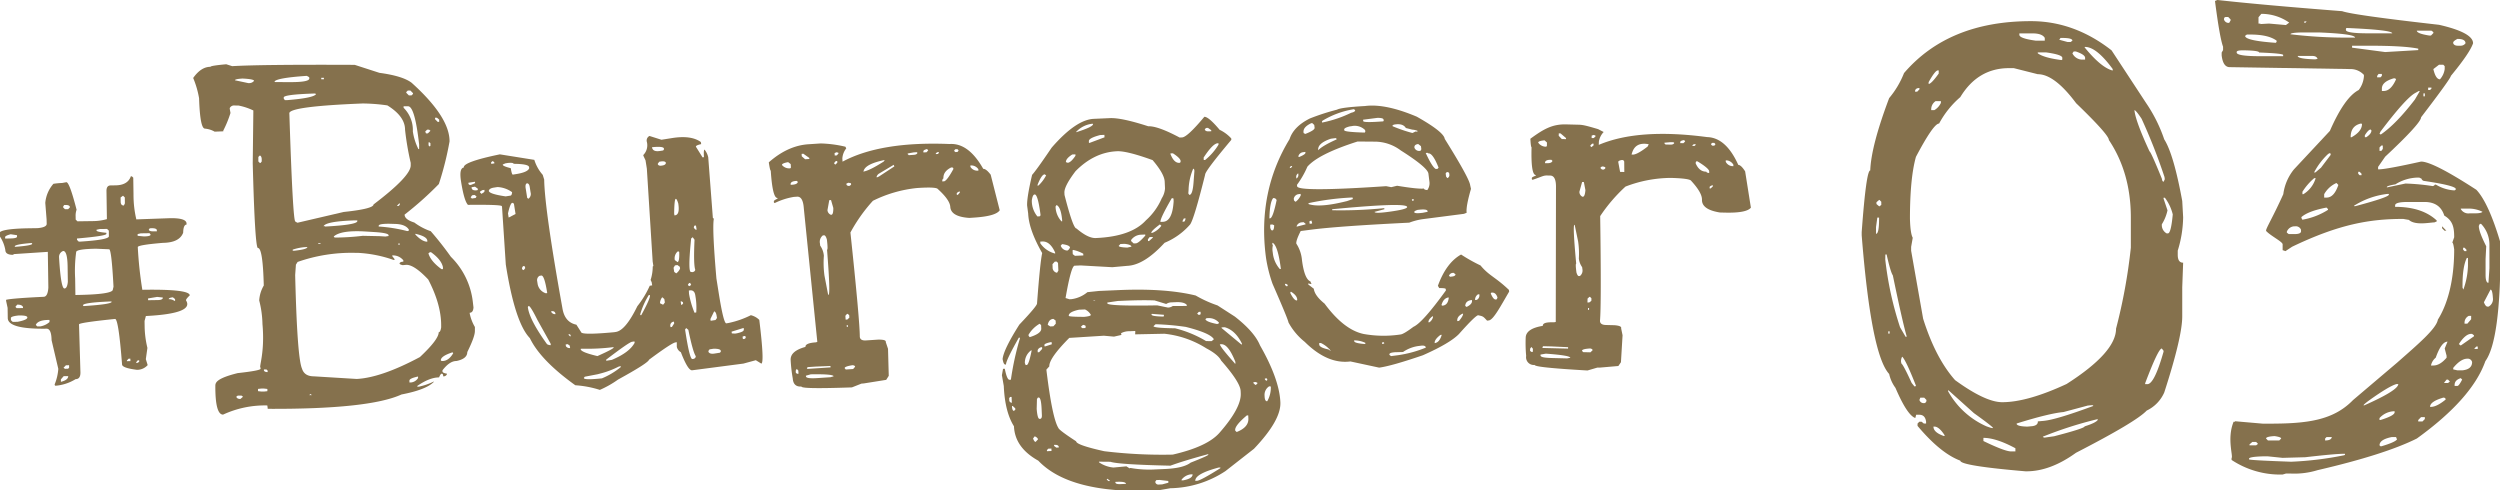
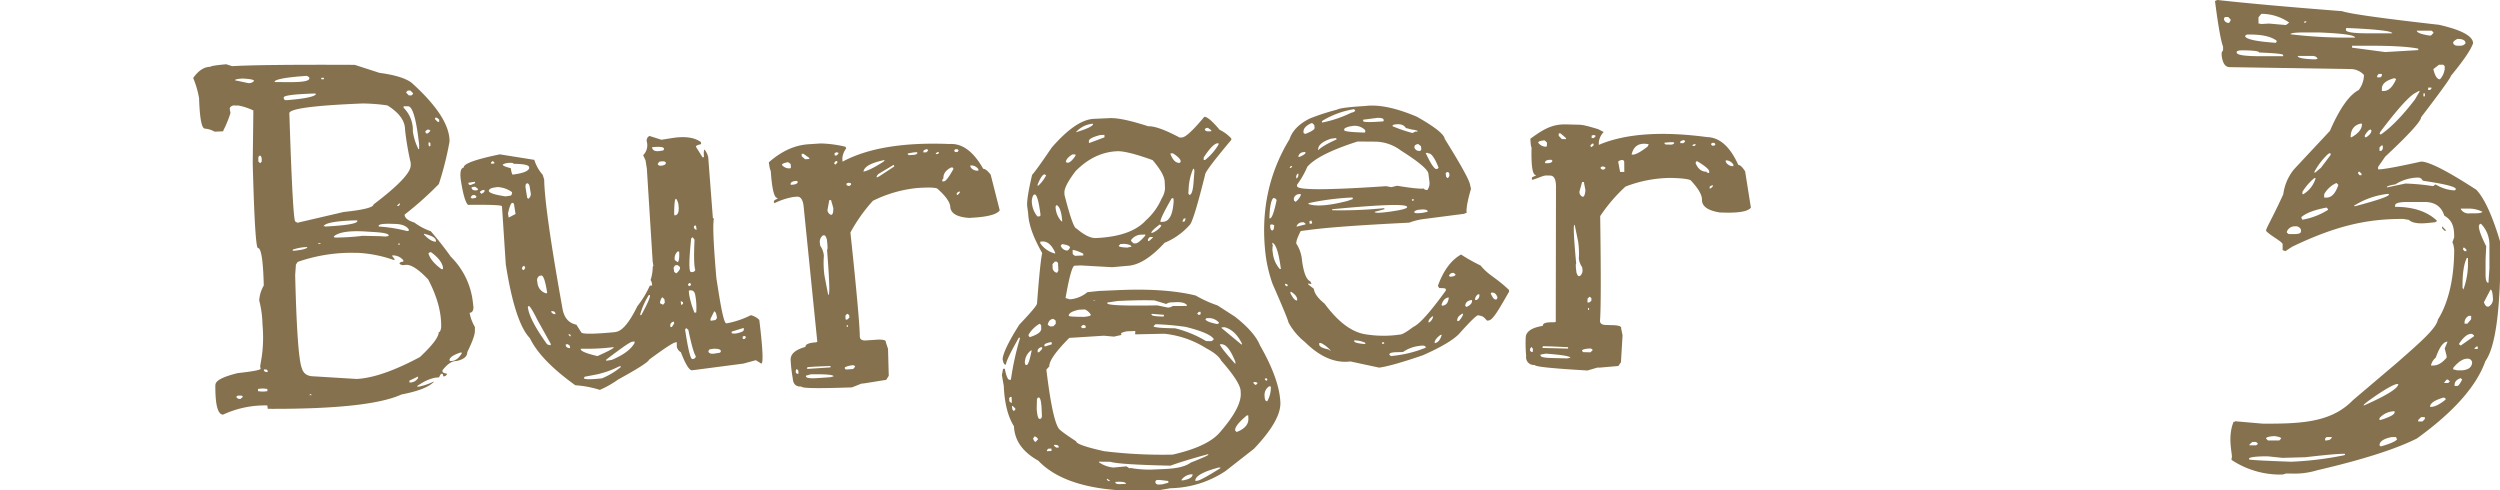
<svg xmlns="http://www.w3.org/2000/svg" id="グループ_291" data-name="グループ 291" width="706.263" height="138.53" viewBox="0 0 706.263 138.53">
  <defs>
    <clipPath id="clip-path">
      <rect id="長方形_31" data-name="長方形 31" width="706.263" height="138.53" fill="#85714d" />
    </clipPath>
  </defs>
  <g id="グループ_61" data-name="グループ 61" transform="translate(0 0)">
    <g id="グループ_60" data-name="グループ 60" clip-path="url(#clip-path)">
-       <path id="パス_34" data-name="パス 34" d="M134.626,41.495l1.691.537q8.359-.487,34.619-.367l6.976,2.256q6.556.879,9.091,2.8,10.753,9.687,10.721,16.565A87.5,87.5,0,0,1,194.7,75.336a95.206,95.206,0,0,1-9.674,8.636c0,.919.905,1.665,2.742,2.236a17.011,17.011,0,0,0,4.646,2.456A91.3,91.3,0,0,1,198.1,95.89a21.282,21.282,0,0,1,6.187,12.627l.2,1.7c-.077.989-.431,1.48-1.065,1.477v.211a12.286,12.286,0,0,0,1.465,3.818l-.006,1.165q-.007,1.588-2.145,5.918-.009,1.906-3.082,2.526c-1.27-.006-2.584.871-3.929,2.628v.317q0,.427,1.267.641v.106a.983.983,0,0,1-1.062.63c0-.493-.142-.742-.42-.743-.212,0-.465.352-.746,1.055q-2.65-.012-6.151,2.406v.212l.424,0a18.2,18.2,0,0,0,4.241-1.462v.106q-2.134,2.213-9.121,3.556-9.131,4.19-37.813,4.057v-.212l-.1-.742a28.011,28.011,0,0,0-12.5,2.588q-2.223-.01-2.185-8.162c0-.917.444-2.11,6.314-3.565,4.3-.473,6.462-.886,6.464-1.24v-.317c-.569,0,1.272-4.092.536-12.283a28.967,28.967,0,0,0-.921-6.674,9.471,9.471,0,0,1,1.29-4.229q-.268-10.586-1.644-10.594-.854,0-1.476-23.932l.176-14.926a17.233,17.233,0,0,0-4.228-1.4l-1.059-.005a1.333,1.333,0,0,0-1.38.735V54.1l.206,1.166a30.789,30.789,0,0,1-2.035,4.966v.212l-2.435.095a6.841,6.841,0,0,0-2.748-.86q-1.38-.007-1.654-8.583a26.315,26.315,0,0,0-1.667-5.724q2.238-3.165,4.884-3.153,0-.318,4.45-.72m2.841,93.915c.137.424.526.637,1.162.641l.744-.632-.422-.319-1.058-.005ZM137.1,46.022l3.762.8h.2a1.721,1.721,0,0,0,1.428-.634c0-.332-1.085-.551-3.254-.657q-2.138.134-2.14.489m6.618,21.664-.006,1.27.421.425h.212l.32-.422,0-.529c0-.635-.174-1.023-.524-1.167Zm-.1,65.529,0,.635.952.11.741,0,.953-.1,0-.635-.952-.11-.741,0Zm1.664-5.492v.211c.064.354.421.532,1.056.534l0-.423-.316-.319Zm2.978-81.3.211.107,4.129.019c3.665.017,5.507-.325,5.51-1.033V45.31c0-.139-.25-.319-.738-.533q-8.687.595-9.112,1.651m2.625,4.459V51.2l.315.425.741,0q7.308-.6,8.053-1.656l-.21-.213q-8.894.276-8.9,1.123m1.588,4.479q.982,30.576,1.7,30.576l.512.31h.2l12.939-3.017q8.41-.884,8.422-2.115,10.5-7.951,10.514-11.029l0-.718a78.7,78.7,0,0,1-1.6-9.342q.018-3.794-4.994-6.9a50.877,50.877,0,0,0-6.973-.546q-20.728.826-20.734,2.775m1.866,42.759-.209,2.936q.569,23.4,1.931,26.442c.446,1.44,1.556,2.161,3.319,2.169l12.136.742q6.949-.357,17.847-6.182,5.31-4.968,5.319-7.024c.324,0,.553-.453.692-1.367l0-.489q.028-5.971-3.659-13.038-3.9-4.13-6.149-4.141l-1.077.093c-.587-.131-.879-.3-.879-.494.13-.323.492-.487,1.079-.484l0-.392a3.716,3.716,0,0,0-2.93-1.384h-.2v.2l.681.884-.1.2h-.2a35.86,35.86,0,0,0-10.074-2.005l-.686,0a45.923,45.923,0,0,0-16.361,2.566Zm-.9-4.245,0,.318.424,0q3.7-.4,3.71-1.041l-.423,0a13.987,13.987,0,0,0-3.709.723m4.677,41.1.741,0-.422-.319Zm2.531-42.969v.212l.635,0v-.211Zm.855-46.682,0,.424.741,0,0-.424Zm.65,41.925.424,0v.106q9.1-.484,9.112-1.545V85.6l-.741,0q-8.16.279-8.795,1.652m2.9,2.882c-.012.193.139.3.466.32a66.5,66.5,0,0,0,7.705-.492l4.754.1,1.645.1.883-.139.012-.194q.042-.675-4.022-.93l-2.42-.151q-6.968-.433-9.024,1.382m12.673-3-.007.22.212.006a42.942,42.942,0,0,1,7.8,1.257l.106,0c.278.008.427-.108.434-.353-.6-1.043-1.9-1.594-3.869-1.653l-1.693-.05c-1.979-.008-2.971.182-2.982.57m5.206-5.716v.106l.424,0,.319-.316,0-.423h-.106Zm.373,10.694,0,.423.317,0,0-.424Zm1.452-38.74,0,.424a8.841,8.841,0,0,1,2.615,6.682,16.468,16.468,0,0,0,1.564,4.983h.212l.006-1.27q-1.22-10.8-3.125-10.813Zm.76-4.019v.212l.737.744.741,0,.425-.421v-.212l-.737-.745-.741,0Zm.888,81.52,0,.529.424,0a2.615,2.615,0,0,0,2.017-1.261l0-.423c-1.629.346-2.438.729-2.44,1.153m1.677-41.491V89.6c1.264,1.349,2.386,2.023,3.378,2.027v-.211q.006-1.271-3.378-2.028m7.19,35.732.21.213h.212q1.8.008,3.08-2.209l-.1-.212h-.212q-3.181,1.047-3.186,2.208M190.857,60.5l.209.53.529,0,.745-.738-.422-.319-.529,0Zm1.044,2.969-.107.211,0,.741.316.319.213-.21,0-.741Zm-.147,31.441c.417,1.484,1.64,2.972,3.684,4.463l.424,0,0-.529q-.417-2.116-3.367-4.25h-.318Zm1.874-38.314,0,.424.738.744.424,0,0-.635-.633-.532Z" transform="translate(-70.724 -23.344)" fill="#85714d" />
+       <path id="パス_34" data-name="パス 34" d="M134.626,41.495l1.691.537q8.359-.487,34.619-.367l6.976,2.256q6.556.879,9.091,2.8,10.753,9.687,10.721,16.565A87.5,87.5,0,0,1,194.7,75.336a95.206,95.206,0,0,1-9.674,8.636c0,.919.905,1.665,2.742,2.236a17.011,17.011,0,0,0,4.646,2.456A91.3,91.3,0,0,1,198.1,95.89a21.282,21.282,0,0,1,6.187,12.627l.2,1.7c-.077.989-.431,1.48-1.065,1.477v.211a12.286,12.286,0,0,0,1.465,3.818l-.006,1.165q-.007,1.588-2.145,5.918-.009,1.906-3.082,2.526c-1.27-.006-2.584.871-3.929,2.628v.317q0,.427,1.267.641v.106a.983.983,0,0,1-1.062.63c0-.493-.142-.742-.42-.743-.212,0-.465.352-.746,1.055q-2.65-.012-6.151,2.406v.212l.424,0a18.2,18.2,0,0,0,4.241-1.462v.106q-2.134,2.213-9.121,3.556-9.131,4.19-37.813,4.057v-.212l-.1-.742a28.011,28.011,0,0,0-12.5,2.588q-2.223-.01-2.185-8.162c0-.917.444-2.11,6.314-3.565,4.3-.473,6.462-.886,6.464-1.24v-.317c-.569,0,1.272-4.092.536-12.283a28.967,28.967,0,0,0-.921-6.674,9.471,9.471,0,0,1,1.29-4.229q-.268-10.586-1.644-10.594-.854,0-1.476-23.932l.176-14.926a17.233,17.233,0,0,0-4.228-1.4l-1.059-.005a1.333,1.333,0,0,0-1.38.735V54.1l.206,1.166a30.789,30.789,0,0,1-2.035,4.966v.212l-2.435.095a6.841,6.841,0,0,0-2.748-.86q-1.38-.007-1.654-8.583a26.315,26.315,0,0,0-1.667-5.724q2.238-3.165,4.884-3.153,0-.318,4.45-.72m2.841,93.915c.137.424.526.637,1.162.641l.744-.632-.422-.319-1.058-.005ZM137.1,46.022l3.762.8h.2a1.721,1.721,0,0,0,1.428-.634c0-.332-1.085-.551-3.254-.657q-2.138.134-2.14.489m6.618,21.664-.006,1.27.421.425h.212l.32-.422,0-.529c0-.635-.174-1.023-.524-1.167Zm-.1,65.529,0,.635.952.11.741,0,.953-.1,0-.635-.952-.11-.741,0Zm1.664-5.492v.211c.064.354.421.532,1.056.534l0-.423-.316-.319Zm2.978-81.3.211.107,4.129.019c3.665.017,5.507-.325,5.51-1.033V45.31c0-.139-.25-.319-.738-.533q-8.687.595-9.112,1.651m2.625,4.459V51.2l.315.425.741,0q7.308-.6,8.053-1.656l-.21-.213q-8.894.276-8.9,1.123m1.588,4.479q.982,30.576,1.7,30.576l.512.31h.2l12.939-3.017q8.41-.884,8.422-2.115,10.5-7.951,10.514-11.029l0-.718a78.7,78.7,0,0,1-1.6-9.342q.018-3.794-4.994-6.9a50.877,50.877,0,0,0-6.973-.546q-20.728.826-20.734,2.775m1.866,42.759-.209,2.936q.569,23.4,1.931,26.442c.446,1.44,1.556,2.161,3.319,2.169l12.136.742q6.949-.357,17.847-6.182,5.31-4.968,5.319-7.024c.324,0,.553-.453.692-1.367l0-.489q.028-5.971-3.659-13.038-3.9-4.13-6.149-4.141l-1.077.093c-.587-.131-.879-.3-.879-.494.13-.323.492-.487,1.079-.484l0-.392a3.716,3.716,0,0,0-2.93-1.384h-.2v.2l.681.884-.1.2h-.2a35.86,35.86,0,0,0-10.074-2.005l-.686,0a45.923,45.923,0,0,0-16.361,2.566Zm-.9-4.245,0,.318.424,0q3.7-.4,3.71-1.041l-.423,0a13.987,13.987,0,0,0-3.709.723m4.677,41.1.741,0-.422-.319Zm2.531-42.969v.212l.635,0v-.211Zm.855-46.682,0,.424.741,0,0-.424Zm.65,41.925.424,0v.106q9.1-.484,9.112-1.545V85.6l-.741,0q-8.16.279-8.795,1.652m2.9,2.882c-.012.193.139.3.466.32a66.5,66.5,0,0,0,7.705-.492l4.754.1,1.645.1.883-.139.012-.194q.042-.675-4.022-.93l-2.42-.151q-6.968-.433-9.024,1.382m12.673-3-.007.22.212.006a42.942,42.942,0,0,1,7.8,1.257l.106,0c.278.008.427-.108.434-.353-.6-1.043-1.9-1.594-3.869-1.653l-1.693-.05c-1.979-.008-2.971.182-2.982.57m5.206-5.716v.106l.424,0,.319-.316,0-.423h-.106Zm.373,10.694,0,.423.317,0,0-.424Zm1.452-38.74,0,.424a8.841,8.841,0,0,1,2.615,6.682,16.468,16.468,0,0,0,1.564,4.983h.212l.006-1.27q-1.22-10.8-3.125-10.813Zm.76-4.019v.212l.737.744.741,0,.425-.421v-.212l-.737-.745-.741,0Zm.888,81.52,0,.529.424,0a2.615,2.615,0,0,0,2.017-1.261l0-.423m1.677-41.491V89.6c1.264,1.349,2.386,2.023,3.378,2.027v-.211q.006-1.271-3.378-2.028m7.19,35.732.21.213h.212q1.8.008,3.08-2.209l-.1-.212h-.212q-3.181,1.047-3.186,2.208M190.857,60.5l.209.53.529,0,.745-.738-.422-.319-.529,0Zm1.044,2.969-.107.211,0,.741.316.319.213-.21,0-.741Zm-.147,31.441c.417,1.484,1.64,2.972,3.684,4.463l.424,0,0-.529q-.417-2.116-3.367-4.25h-.318Zm1.874-38.314,0,.424.738.744.424,0,0-.635-.633-.532Z" transform="translate(-70.724 -23.344)" fill="#85714d" />
      <path id="パス_35" data-name="パス 35" d="M308.946,92.972l9.775,1.562a11.585,11.585,0,0,0,2.376,4.238l.413,1.339q.143,8.505,5.145,36.3.635,4.013,3.952,4.69l1.335,2.1q.14.881,9.332.027l.489-.077q2.734-.433,6.069-7.28a26.644,26.644,0,0,0,3.5-5.77l.685-.108-.14-.881-.3-.654a12.692,12.692,0,0,0,.6-3.806l.18-.129-.2-1.272-1.644-26.218-.371-2.348-.608-1.308-.031-.2a3.916,3.916,0,0,0,1.023-3.672,1.442,1.442,0,0,1,.73-1.72l3.379,1.07,3.033-.48q5.375-.851,8.1,1.124l.093.587c-1.035.233-1.529.477-1.488.737l1.881,3.012.392-.062c-.089-1.39-.032-2.1.164-2.132a5.247,5.247,0,0,1,1.041,2.142l1.31,17.144.227.165.031.2q-.462,2.781.743,16.733l.62,3.913q1.41,8.907,2.193,8.78l.587-.093a25.474,25.474,0,0,0,6.334-2.206,5.117,5.117,0,0,1,2.381,1.328q1.492,12.2.565,12.347l-1.542-.96-3.5.955-14.465,1.889q-1.174.186-3.216-5.108a2.265,2.265,0,0,1-1.144-1.524l-.006-1.3-.391.062q-1.082.172-7.45,4.891-.255.942-8.742,5.6a28.067,28.067,0,0,1-5.154,2.922,29.13,29.13,0,0,0-6.928-1.31q-9.844-7.064-12.84-13.313-4.205-4.346-6.8-20.788l-1.058-16.181-.046-.294q-.077-.486-9.59-.387-1.082-1.131-1.949-6.612c-.393-2.477-.137-3.79.781-3.935q-.247-1.564,10.144-3.713m-8.86,8.023.062.392.34.247.391-.062,1.128-.48-.062-.391Zm.651,4.109.355.345,1.076-.171.231-.438-.567-.412-.685.109Zm.251-2.848.062.392c.2.438.726.587,1.576.452l.164-.227-.031-.2-.793-.577Zm2.4,1.225.062.392.211.067.031.2c.684-.309,1.009-.592.968-.855l-.046-.294-.587.093Zm2.477-.192q.14.881,4.76,1.553l1.37-.217q.385-.06.448-.974a7.669,7.669,0,0,0-4.141-1.45l-.979.155c-.917.145-1.4.457-1.457.933m.635-8.024.062.391.88-.14-.062-.391-.438-.231-.1.015Zm4.786,14.387.186,1.174,1.946-1.01-.465-2.936-.438-.231q-.587.093-1.23,3m5.6,26.446.05.316q.551,3.478,5.367,10.164a1.744,1.744,0,0,0,1.081.283l-.07-.442-3.712-6.668q-1.909-3.843-2.44-3.954l-.063.01ZM309.8,95.845l.016.1c.042.263.793.576,2.256.946.2,1.242.392,1.844.588,1.813l.88-.14q3.422-.541,3.744-1.7l-.047-.293q-.139-.881-4.357-.915c-.041-.26-.593-.339-1.643-.242l-.685.109Zm5.744,28.679-.314.551.062.391.438.232.412-.567-.077-.49Zm3.988,4.283.139.881a3.4,3.4,0,0,0,2.309,2.543l.391-.062-.015-.1q-.79-4.99-1.671-4.851l-.489.077a1.4,1.4,0,0,0-.664,1.509m-3.24-26.166.418,2.642.34.247a1.642,1.642,0,0,0,.617-1.8l-.248-1.566c-.093-.587-.315-.919-.66-1l-.2.031c-.309.184-.4.665-.273,1.447m7.194,34.667.031.2a1.2,1.2,0,0,0,1.2.613l-.016-.1c-.093-.587-.5-.824-1.216-.71m4.093,9.382.077.489a1.2,1.2,0,0,0,1.185.514l-.108-.685-.567-.412Zm9.762,8.217-.739.194-3.507.674-.123.032-.247.312.025.093q.146.556,5.079.053a21.438,21.438,0,0,0,5.234-3.109l.1-.125-.061-.232-.554.146a24.549,24.549,0,0,1-5.206,1.962m-8.924-11.159.046.294.356.345.2-.031-.062-.391-.438-.232Zm3.4,4.19.019.118q.131.826,4.718,1.911,4.624-2.06,4.573-2.416l-.018-.118a58.754,58.754,0,0,1-8.94.449ZM339,151l.047.294,1.566-.248q4.982-2.091,6.456-4.833l-.062-.392-.685.109q-.881.139-7.322,5.071m9.615-12.756.129.18.2-.031q2.563-4.718,2.438-5.5l-.031-.2-.294.046a21.46,21.46,0,0,0-2.439,5.5m6.245-4.9a2.8,2.8,0,0,0-.633,1.7l.763.381.2-.031.412-.567-.155-.978Zm2.311,8.26.031.2.392-.062.643-1-.077-.489a1.05,1.05,0,0,0-.988,1.36m-5.208-50.629q.217,1.371,2.272,1.044l.88-.14.247-.34-.031-.2c-.072-.456-1.134-.589-3.173-.4Zm6.092,34.04.186,1.174.567.412a3.2,3.2,0,0,0,1.086-1.376l-.078-.489-.68-.494-.685.109ZM353.6,95.631l.031.2c.18.307.53.417,1.056.334l.2-.031c.587-.093.916-.311,1-.659l-.031-.2c-.186-.3-.665-.4-1.447-.272l-.392.062Zm7.709,46.845.188,1.185q1.15,7.262,1.891,7.144l.445-.07c.37-.21.534-.464.487-.761q-.809-1.239-2.085-7.417l-.613-.511Zm1.714-25.72-.124,1.316q-.761,8.059.062,8.135l.493.046c.452-.123.7-.349.728-.678q-.523-1.543-.2-8.48l-.513-.712Zm-2.963,17.77.155.978.2-.031.345-.355-.062-.392-.437-.231Zm-1.648-11.675.793.577q.556-.285.447-2.879l-.227-.165-.2.031a2.574,2.574,0,0,0-.818,2.436m-.186-13.21.093.587.2-.031q1.367-.217.874-3.348c-.279-.89-.51-1.323-.706-1.292q-.395.062-.456,4.084m4.155,21.809.042.9a25.27,25.27,0,0,0,1.552,5.371l.489-.077a19.11,19.11,0,0,0-.13-3.991l-.14-.881c-.165-1.043-.706-1.493-1.618-1.349Zm-.263-1.664.031.2.438.231.442-.371-.288-.556-.294.046Zm5.776,18.744.046.293c.268.428.824.572,1.674.437l1.566-.248.247-.34-.031-.2c-.062-.391-.732-.586-2-.586l-1.174.186Zm-4-35.375-.118.52c.268.428.5.623.7.592l.1-.015-.186-1.174Zm5.634,24.182-1.06,2.174.077.489,1.37-.217.412-.567-.093-.587c-.124-.783-.361-1.212-.706-1.293m4.921,5.74.078.489.911.056.489-.077c2-.448,2.046-.791,1.964-1.314l-.031-.2-.084.014Zm3.1,1.414.109.685.593-.094.208-.334-.031-.2c-.031-.2-.189-.271-.47-.227Z" transform="translate(-167.774 -49.375)" fill="#85714d" />
      <path id="パス_36" data-name="パス 36" d="M548.031,92.772q5.338-.354,9.5,7.014c.525-.035,1.226.514,2.1,1.648l2.554,10.057q-1.081,1.663-7.21,2.067l-1.384.092q-5.189-.349-5.37-3.118-.131-1.974-3.511-5.029-.444-.664-5.878-.3a36.169,36.169,0,0,0-12.469,3.608,45.326,45.326,0,0,0-6.355,8.961q2.636,24.844,2.648,29.41c.053.791.635,1.149,1.759,1.075l3.36-.223c1.451-.028,2.194.152,2.221.547l.013.2.619,1.845.209,7.631-.719,1.14-6.385,1.02-.594.039-2.708,1.073c-10.5.365-14.239.216-14.27-.244q-2.287.152-2.449-2.319a42.036,42.036,0,0,1-.586-5.124q-.171-2.567,4.176-3.752-.071-1.084,2.947-1.288l.4-.126-.013-.2-3.788-37.476q-.23-3.457-1.91-3.348l-.89.059a19.236,19.236,0,0,0-5.444,1.752l-.211-.185-.02-.3c-.013-.2.33-.45,1.041-.764l-.013-.2q-1.39.093-1.9-7.717c-.136.009-.319-.773-.553-2.346q5.346-4.72,11.177-5.111l3.46-.23a33.757,33.757,0,0,1,7.011.925l.23.481a5.051,5.051,0,0,0-1.1,2.853l.059.89q10.73-5.776,30.248-4.987M504.845,156.3l-.294.516.039.593.346.275.408-.027-.059-.89ZM500.67,98.7a2.641,2.641,0,0,0,2.346.936l.185-.21-.066-.988-.731-.547q-1.766.318-1.734.81m6.761,59.518.013.2q.046.7,3.31.475l3.627-.241.876-.257c-.031-.46-2.422-.634-6.459-.564ZM503.107,104l.02.3.494-.033c.921-.061,1.43-.325,1.536-.8l-.316-.277-.2.013c-.927.062-1.437.328-1.536.8m4.594,52.116.176.187,6.517-.433-.026-.4-4.157.177-2.285.151Zm-1.482-60.563.046.692.949.831,1.186-.079-.02-.3-1.667-1.18Zm5.17,25.235.081.689a5.859,5.859,0,0,1,1.039,2.869,27.014,27.014,0,0,0,.162,5.567l1.047,5.462.1-.012q.59-.07-.413-12.72.3-.035-.044-2.888c-.236-.836-.515-1.236-.84-1.2l-.3.035a2.3,2.3,0,0,0-.837,2.194m2.648-12.153-.508,2.814a1.526,1.526,0,0,0,.982,1.325l.1-.007c.4-.026.583-.666.568-1.924l-.646-2.241Zm4.343,47.467.323.376,2.076-.138.554-.633c-.018-.263-.263-.41-.725-.448-1.511.234-2.249.515-2.228.843m-2.956-57.983.013.2.316.277.56-.534-.033-.494-.4.026Zm.113-2.787.046.692.593-.039.461-.527-.013-.2-.507-.165Zm3.052,45.964.072,1.087.494-.033.56-.534-.046-.692-.422-.369-.2.013Zm.375,2.656.033.494.3-.02-.033-.494Zm-.075-40.006.026.4.415.27.495-.033.376-.323-.026-.4-.706-.151Zm4.857-3.565-.115.18c1.069-.111,3-1.058,5.8-2.844l.267-.42-.133.014q-5.331,1.116-5.821,3.069m3.66,1.692.064.148.624-.273,4.337-2.848-.191-.445-4.129,2.47a1.555,1.555,0,0,0-.705.948m8.789-6.623.013.2.316.277,1.384-.092c.593-.039.94-.227,1.055-.567l-.211-.185-.89.059Zm4.429-.592.02.3.89-.059.461-.527-.323-.376c-.72.181-1.066.4-1.048.666m3.512.561.013.2.593-.039.277-.316-.013-.2-.494.033Zm1.817,7.921.593-.039q.87-.355,2.551-3.446l-.013-.2q-.02-.3-.613-.257-2.306,1.149-2.175,3.123c-.2.013-.316.288-.343.817m4.1,3.4.026.4.3-.02.554-.633-.02-.3-.2.013c-.45.228-.668.41-.659.54m-.708-12.165.013.2.316.277.593-.039.277-.316-.013-.2-.316-.277-.593.039Zm4.552,4.265.026.4a2.254,2.254,0,0,0,1.957,1.062l.3-.02-.026-.4a2.449,2.449,0,0,0-1.957-1.062Z" transform="translate(-279.759 -52.087)" fill="#85714d" />
      <path id="パス_37" data-name="パス 37" d="M673.42,76l4.553-.2q3.266-.142,10.81,2.3,2.672-.117,8.865,3.182l.693-.03q1.485-.065,6.29-5.828,1.188-.052,4.326,3.678a10.528,10.528,0,0,1,3.28,2.435l.017.4q-7.449,8.855-7.4,9.843-3.124,12.533-4.244,14.067a19.294,19.294,0,0,1-7.211,5.174q-5.776,6.3-10.524,6.509l-4.247.384-8.946-.5-1.682.074q-.993.044-2.575,9.136l1.106.348.495-.021a8.814,8.814,0,0,0,4.573-1.985l3.258-.341,5.542-.242q13.158-.575,21.783,1.527a33.636,33.636,0,0,0,6.171,2.8l4.9,3.157q5.544,4.322,7.1,8.118,5.476,9.577,5.761,16.109.22,5.047-7.459,13.117l-8.054,6.3a29.052,29.052,0,0,1-15.554,4.845l-3.838.664q-24.449,1.068-33.488-8.452-6.613-3.68-6.87-9.715-2.557-4.053-2.877-11.377l-.53-3.051.318-1.8.495-.021q.63,3.147,1.326,3.115l.4-.018a80.582,80.582,0,0,1,2.562-11.713l-.108-.194-.2.009q-3.684,6.51-3.634,7.6l-.2.009c-.334.014-.586-.5-.762-1.553q.273-2.69,4.731-9.726,5.021-5.276,4.994-5.97.876-11.639,1.46-14.243-3.764-6.575-3.957-11.131l-.3-2.267q-.1-2.274,1.405-8.689,1.224-1.341,5.515-7.678Q668.367,76.222,673.42,76M649.5,154.884l.039.891.516.473.194-.108-.069-1.584-.4.017Zm.792,2.246.017.4c.091.656.272.98.538.968l.383-.314-.017-.4-.723-.662Zm3.633-12.157.224.585.3-.013q.593-.026,1.406-4.127l-.2.009a4.339,4.339,0,0,0-1.729,3.546m1.04-7.978.013.3.314.383c2.213-.692,3.306-1.5,3.265-2.424l-.043-.99-.413-.378a8.638,8.638,0,0,0-3.137,3.112m1.281,29.3c.227.65.47.971.736.96l.663-.723q-.124-.492-.93-.852Zm1.1-11.154-.077,2.78c.145,1.909.422,2.857.818,2.84l.2-.009c.325-.082.478-.417.451-1.011l-.078-1.782c-.095-2.177-.378-3.255-.835-3.236l-.2.009Zm.19-13.791.026.594.4-.017.852-.93-.022-.495a1.34,1.34,0,0,0-1.252.848m-1.649-42.269a6.924,6.924,0,0,0,1.584,4.492l.495-.022c.26-.011.389-.181.374-.512q-.752-5.717-1.636-5.68c-.4.018-.668.593-.817,1.722m25.182,37.5.1.186.012.285-2.072.471-2.865-.256-9.771.617q-5.741,5.772-5.642,8.048l-.817.892.008.19q1.635,13.53,3.377,16.31.216.655,5.017,3.776.045,1.042,7.923,2.793a135.806,135.806,0,0,0,19.354.962q9.793-2.239,13.238-6.191,6.159-7.025,5.984-11.107l-.029-.665q-.108-2.47-5.513-8.606-.84-1.676-4.146-3.434a27.573,27.573,0,0,0-11.882-4.142l-8.269.171.057-.859-.1-.091-1.519.066a4.862,4.862,0,0,0-2.448.582m-20.91,33.011.013.3,1.286-.056-.03-.693-.891.039Zm-2.677-74.848,0,.1.3-.013a10.55,10.55,0,0,0,2.155-2.871l-.409-.28c-.594.026-1.281,1.048-2.048,3.064m1.973,45.131.017.4.3-.013,1.76-.573-.026-.594-.4.017c-1.117.247-1.664.5-1.652.767m-1.177-29.2.022.495a7.236,7.236,0,0,0,4.192,2.89l-.013-.3q-1.432-3.209-3.607-3.115Zm2.118,23.507.715.465L662,134.6l.663-.723-.039-.89-.616-.469q-1.29.056-1.613,1.657m1.781,33.934.013.3.616.469.693-.031-.013-.3c-.15-.325-.516-.473-1.11-.447Zm-.446-51.047.039.891a1.461,1.461,0,0,0,1.257,1.531l.37-.611-.1-2.177-.413-.379-.495.022Zm.874-16.3,0,.1a6.3,6.3,0,0,0,1.666,4.092l.2-.009-.022-.495c-.24-2.369-.758-3.735-1.567-4.1Zm1.474,11.041,0,.1a2.041,2.041,0,0,0,1.842,1.308c.257-.076.511-.351.757-.827-.02-.461-.766-.791-2.225-.993ZM665.1,96.862l.029.64q2.43,9.513,3.381,9.473,3.269,2.793,5.456,2.7,9.98-.421,14.154-4.993a17.715,17.715,0,0,0,4.479-6.233,5.913,5.913,0,0,0,.922-2.786l-.087-1.92q-.1-2.193-3.418-6.083Q682.755,85.038,680,85.152q-6.47.273-11.745,5.624-3.236,4.258-3.154,6.086m1.234,34.777c.008.2,1.463.3,4.376.3,1.247-.12,1.871-.311,1.859-.577a3.708,3.708,0,0,0-1.653-1.514l-1.682.074q-2.948.626-2.9,1.713m-.806-43.4.5.176c.594-.026,1.321-.683,2.194-1.98l-.017-.4-.891.039q-1.836,1.173-1.79,2.161m2.076,24.8-.193.108.048,1.089.615.469,2.376-.1-.022-.495a10.387,10.387,0,0,0-2.823-1.066m2.14,21.722.413.379.891-.039.073-.6-.508-.275-.3.013Zm-1.317-55.075,0,.1c3.191-1,4.782-1.762,4.758-2.291l0-.1-.4.018a7.286,7.286,0,0,0-4.362,2.273m26.607,94.3q-14.629-.324-16.932-1.1l-3.238-.033.007.175a8.491,8.491,0,0,0,4.089,1.483l3.66-.335.9.573.171-.095.175-.007a29.739,29.739,0,0,0,6.928.4l2.707-.119q5.239-.228,7.27-1.8,4.982-1.968,4.976-2.229l-.007-.175q-6.922,1.877-10.7,3.267m5.349-76.506q.93.07,1.2-3.5l.232-3.1c.034-.465-.074-.731-.33-.8a16.405,16.405,0,0,0-1.305,5.981l-.075,1.008Zm-27.1,29.889,0,.1.494-.021,0-.1ZM672.01,82.307l.022.495.2-.009,4.2-1.572-.031-.693-1.187.052q-3.236.838-3.2,1.726m5.161,95.364-.091.2,0,.1.512.374.3-.013-.009-.2Zm2.319.89.009.2c.076.325.547.472,1.407.435l1.584-.069c-.02-.464-.89-.655-2.6-.581Zm.953-66.677q.017.4,2.4.49l1.179-.25c-.017-.4-.661-.665-1.919-.809l-1.188.052Zm-3.227,16.009.01.224q.036.824,14.106.583l3,.618.2-.008a2.617,2.617,0,0,0,1.171-.426l3.965-.024-.013-.3c-.49-.578-1.524-.833-3.107-.764l-1.386.06a2.747,2.747,0,0,0-1.27.431l-.1,0-3.216-.984q-3.381-.151-9.019.094l-1.386.061Zm6.724-17.649.013.3.723.662.594-.026q.788-.035,2.68-2.2l-.013-.3-1.287.056a3.569,3.569,0,0,0-2.711,1.506m6.849,68.22.013.3a.91.91,0,0,0,1.016.55l.891-.039,1.764-.473-.022-.495-2.492-.288-.891.039Zm-.522-43.888q.023.52,6.1.6a31.858,31.858,0,0,1,8.752,3.611l1.564.018.588-.46-.007-.173q-1.115-1.685-7.874-3.388a73.617,73.617,0,0,0-8.541-.755Zm-1.577-24.539.022.495.3-.013,1.05-.938-.008-.2-.891.039Zm1.021,21.076.008.2q.021.5,3.4.546l.09-.2-.013-.3-3.283-.253Zm-.109-22.9.4-.017a5.96,5.96,0,0,0,2.491-1.993l-.413-.378q-2.307,1.691-2.474,2.389m2.637-3.189,0,.1.693-.03q2.672-.117,3.019-5.784l-.03-.693-.108-.193-.4.017q-3.232,5.6-3.183,6.585m5.964,72.919.009.2.495-.022q2.655-.515,2.6-1.7l-.594.026a3.858,3.858,0,0,0-2.513,1.5m-3.137-92.181.008.2q1,2.535,2.488,2.469c.26-.011.389-.181.374-.512q-.034-.789-2.178-2.186Zm3.778,18.378-.365.71.009.2.4-.017c.2-.009.346-.313.456-.912Zm3.241,74.129.495-.022q.984-.043,6.587-3.56l-.009-.2-.495.022q-6.671,1.779-6.579,3.758m.514-47.222.512.374.486-.22-.03-.693-.495.021Zm2.345,1.484q.035.793,3.335,1.441l.486-.22-.009-.2a3.76,3.76,0,0,0-3.03-1.256l-.495.021-.19.207Zm-.505-45.591.03.693.4-.017a16.486,16.486,0,0,0,3.777-4.33l-.017-.4-.2.008q-1.392.061-3.988,4.042m.342-8.047.009.2c.144.325.516.473,1.11.447l.693-.03-.013-.3-.921-.654-.495.021Zm4.244,60.8q.03.7,4.2,5.369l0,.1.2-.009-.022-.495q-2.006-5.067-3.986-4.982Zm.485-4.781.009.2,5.556,4.616.2-.009-.009-.2q-1.858-3.786-4.864-4.646Zm3.845,28.985.009.2.413.378q3.409-1.339,3.3-3.813l-.039-.89-.4.017q-3.353,2.824-3.291,4.11m5.16-13.513.013.3.517.473.2-.009.473-.516-.508-.275Zm3.142,3.829.009.2c.035.792.215,1.246.555,1.364l.2-.009a7.8,7.8,0,0,0,1.01-4.11l-.2-.09-.3.013a2.868,2.868,0,0,0-1.273,2.634m.085-4.863.013.3.413.378.189-.207.1,0-.121-.491Z" transform="translate(-364.4 -42.428)" fill="#85714d" />
      <path id="パス_38" data-name="パス 38" d="M845.3,68.3q5.692-.735,14.573,3.013,7.645,4.308,7.9,6.271,6.92,11.093,7.179,13.057l.238,1.068q-1.454,4.982-1.226,6.751l-.761.3-11.691,1.51a17.738,17.738,0,0,0-3.768.986q-19.951.979-27.713,1.98l-2.947.381c-.906,1.783-1.315,2.967-1.239,3.556a10.082,10.082,0,0,1,1.6,4.688q.685,5.305,2.371,5.987l.285.662.013.1-.923-.181.038.295,1.554,1.2q.253,1.966,3.039,4.2,5.449,7.388,11,8.569a31.767,31.767,0,0,0,10.507.142q.884-.114,3.616-2.165,2.552-1.126,9.162-10.272l-.051-.393q-.038-.295-1.832-.263l-.383-.65q2.355-6.494,6.55-8.836a46.239,46.239,0,0,0,5.493,3.087c2.441,2.95,4.149,3.212,8.023,6.907l.063.491c-2.457,4.181-4.435,7.965-5.742,8.134l-.491.063c-1.136-1.233-1.136-1.233-2.533-1.524q-.792.1-5.409,5.294-2.564,2.63-10.211,6.013-8.9,3.045-12.335,3.49l-8.117-1.749q-6.484.837-12.9-5.526a17.931,17.931,0,0,1-4.605-5.5q-.114-.884-4.5-10.905a39.807,39.807,0,0,1-1.861-7.451l-.025-.2q-2.372-18.371,6.7-33.228,1.135-3.542,5.74-5.835a64.731,64.731,0,0,1,7.669-2.488q1.116-.641,7.958-1.027m-26.177,38.639-.073.209.038.295.124.184a4.886,4.886,0,0,0-.054,1.9l.076.589a8.168,8.168,0,0,0,1.946,4.244l.295-.038q-.863-6.678-2.353-7.388m-.659-5.109,0,.8c.137.582.341.855.605.821.325-.042.494-.529.51-1.464l-.529-.231Zm.83-7.5q-.959,1.126-1.058,5.73l.2-.025q.783-.1,1.835-5.131a.862.862,0,0,0-.973-.574m3.329,24.242.038.295.346.355.393-.051-.051-.393-.431-.244Zm1.68,2.18-.171.222.026.2q1.074,2.161,1.864,2.057l.073-.209-.025-.2q-.139-1.078-1.765-2.07m1.609-18.487.013.1.2-.025,2.32-.6-.025-.2-.555-.428-.393.051a1.64,1.64,0,0,0-1.556,1.1m-1.934-16.531.013.1.295-.038.355-.346-.025-.2-.393.051Zm1.129,8.745.064.491.345.355.2-.025a4.57,4.57,0,0,0,1.369-1.775l-.051-.393-.59.076a1.589,1.589,0,0,0-1.334,1.271m.9-3.865.047.369q.21,1.659,25.156-.032l1.433.28,1.646-.4q6.012.992,7.587.782.047.371.954.437a3.233,3.233,0,0,0,.616-2.237l-.3-2.4q-.221-1.75-7.818-6.562a12.275,12.275,0,0,0-7.5-2.48l-4.7-.037q-11.04,3.519-14.177,7.115A26.074,26.074,0,0,1,826,90.615m-.159-2.024.026.2a1.168,1.168,0,0,0,.535-1.268l-.025-.2a1.162,1.162,0,0,0-.536,1.268m6.431,46.716.064.491q.193.776,2.561,1.268l.653.415-.013-.1a8.258,8.258,0,0,0-2.773-2.139Zm-5.829-52.886.038.294.2-.025c1.2-.486,1.782-.895,1.74-1.223l-.026-.2-.688.089a1.525,1.525,0,0,0-1.261,1.062m3.085,18.48.089.688.688-.089-.063-.491-.123-.184-.025-.2Zm-1.65-25.158.025.2.431.244.1-.013c1.771-.694,2.633-1.27,2.573-1.731l-.1-.786-.568-.526-.294.038q-2.358,1.105-2.165,2.577m8.081,21.711.038.295a122.47,122.47,0,0,0,14.607-.587l.111.085.025.2-2.8.761q.063.493,3.6.035c3.8-.49,5.67-.963,5.61-1.423q-.177-1.372-21.193.638m-6.7-1.709.066.267q3,.986,9.648-.575l1.157-.271,1.691-.585-.109-.444a74.226,74.226,0,0,0-12.454,1.608M832.032,80.8q1.132-1.242,5.2-3.068l-.025-.2-.222-.171-1.376.178q-3.831,1.295-3.575,3.258m1.087-7.831.2-.025a33.963,33.963,0,0,0,8.037-2.736q1.167-.249,1.1-.742l-.333-.257-.2.025a24.625,24.625,0,0,0-8.674,3.217l-.171.222Zm9.046,61.561.025.2c.051.393,1.047.664,3,.811l.184-.123-.025-.2a7.192,7.192,0,0,0-3.087-.7Zm-2.8-59.571.025.2q.063.493,5.777.652l.172-.222-.063-.491a4.136,4.136,0,0,0-3.838-1.1l-.491.063c-1.1.277-1.623.578-1.581.9m10.662,60.154.051.393.589-.076-.051-.393Zm5.96,2.682-2.4.069-.4.051c-.687.089-1.041.268-1.057.539l.021.158.446.344,1.978-.256a32.986,32.986,0,0,0,7.848-2.139l-.021-.158c-.157-.357-.6-.486-1.337-.391l-.554.072a10.058,10.058,0,0,0-4.525,1.71M844.7,72.173l.051.393c.043.329,1.906.354,5.6.076l.184-.123-.051-.393c-.042-.326-.63-.484-1.759-.472Zm8.323,1.718.015.115a41.631,41.631,0,0,0,5.553,1.907l.123-.016.824-.4.445.059.108-.132-.015-.115a4.662,4.662,0,0,0-1.479-.333l-1.809-.465q-.791-1.3-2.941-1.019l-.246.032c-.406.094-.6.216-.578.369m5.468,20.774.051.393.491-.063-.051-.393Zm.666,3.61q.063.493,2.421.187l1.363-.276-.025-.2c-.059-.458-1.01-.569-2.84-.333-.64.217-.944.422-.919.618m4.021,31.145.3-.038a2.51,2.51,0,0,0,1-1.528l-.123-.184c-.853.644-1.24,1.228-1.173,1.75m1.756,5.866q1.372-.177,1.993-2.355l-.393.051q-1.73,1.324-1.6,2.3m-5.728-55.2a1.414,1.414,0,0,0,1.515.9l.2-.025.244-.431-.114-.884-.777-.6q-1.179.152-1.065,1.037m7.638,44.462.222.171.2-.025q1.372-.177,1.626-2.108l-.026-.2q-1.473.19-2.019,2.158M862.4,81.575q1.931,4.147,2.881,4.523l.491-.063.257-.333q-1.645-4.18-2.916-4.019l-.222-.172Zm6.579,34.711.333.256.589-.076c.589-.076.894-.281.919-.618l-.555-.428-.2.025a1.165,1.165,0,0,0-1.09.84m2.349,12.782.491-.063c.805-.969,1.185-1.651,1.135-2.045l-.2.025c-1.067.537-1.539,1.232-1.43,2.083M868.036,87.34l.114.884.358.453a.919.919,0,0,0,.561-1.072l-.051-.393-.333-.256-.393.051Zm5.533,37.439.373.288q1.659-.8,1.531-1.793l-.021-.165-.165.021c-1.1.143-1.674.693-1.718,1.649m2.769-1.752.111.086.393-.051a1.4,1.4,0,0,0,.707-1.49l-.013-.1-.393.051a1.855,1.855,0,0,0-.805,1.5m4.637-2-.184.124.025.2q.717,1.705,1.407,1.616l.2-.025.244-.431-.025-.2q-.485-1.435-1.664-1.283" transform="translate(-459.628 -38.352)" fill="#85714d" />
      <path id="パス_39" data-name="パス 39" d="M1036.858,83.91q5.348.136,8.819,7.854.79.021,1.936,1.833l1.623,10.248q-1.229,1.557-7.369,1.4l-1.386-.035q-5.136-.823-5.062-3.6.05-1.978-3.036-5.329-.382-.7-5.825-.841a36.183,36.183,0,0,0-12.747,2.451,45.33,45.33,0,0,0-7.148,8.342q.352,24.981-.054,29.53c-.02.792.527,1.2,1.653,1.23l2.419.061c1.284.1,1.927.346,1.917.743l-.005.2.392,1.893-.457,7.619-.731,1.071-5.325.46-.594-.015-2.8.821c-10.489-.6-14.938-1.106-14.926-1.567a2.181,2.181,0,0,1-2.4-2.538,39.145,39.145,0,0,1-.133-5.156q.065-2.571,4.828-3.346c.018-.724.715-1.072,3.16-1.01l.5-.086.005-.2.062-37.655q.088-3.463-1.6-3.509l-.891-.022c-1.126-.029-1.545.375-4.144,1.233l-.193-.2.008-.3c0-.2.37-.418,1.107-.666l0-.2q-1.393-.035-1.188-7.858c-.136,0-.246-.8-.336-2.387,3.837-2.808,6.261-4.153,10.161-4.054l3.466.088c1.188.029,2.106.24,5.518,1.25l1.565.812a5.046,5.046,0,0,0-1.357,2.74l-.023.892q11.213-4.771,30.577-2.2M987.229,143.2l-.364.487-.015.594.344.306.439.01.023-.891Zm1.924-57.724a2.64,2.64,0,0,0,2.25,1.148l.2-.193.025-.99-.678-.612q-1.788.154-1.8.648m.657,59.871-.005.2c-.011.465.714.712,3.357.779l4.159.106.9-.175c.012-.462-2.583-.858-6.907-1.167Zm1.285-54.372-.008.3.5.013c.922.023,1.454-.193,1.6-.653l-.289-.3-.2-.006c-.929-.023-1.461.2-1.6.653m-.793,52.3.171.2,7.117.18.01-.4-4.751-.219-2.275-.058Zm4.666-60.429-.018.693.869.914,1.188.03.008-.3-1.552-1.328Zm6.678,38.392-.079-.592a5.056,5.056,0,0,1-.929-2.46,23.259,23.259,0,0,0-.207-4.794l-.968-4.693-.085.011q-.507.067.509,10.952-.254.034.072,2.487c.214.717.458,1.058.738,1.021l.254-.033a1.98,1.98,0,0,0,.694-1.9m-.09-24.649-.763,2.755a1.526,1.526,0,0,0,.856,1.41l.1,0c.4.011.641-.609.741-1.864l-.437-2.291Zm-.018,47.665.287.4,2.079.053.61-.579c.007-.263-.224-.432-.681-.512-1.526.094-2.287.307-2.3.635m2.361-58.01-.005.2.29.3.607-.48.013-.494-.4-.01Zm.367-2.766-.017.693.594.015.507-.483.005-.2-.491-.21Zm-1.166,46.05-.028,1.09.5.012.607-.48.018-.693-.386-.406-.2-.005Zm.13,2.68-.012.494.3.008.012-.5Zm3.586-39.845-.01.4.389.308.5.012.4-.287.01-.4-.688-.216Zm8.816-3.856-.129.268c.715.343,2.234-.392,4.572-2.2l.3-.625-.089-.043q-3.737-.689-4.653,2.6m-3.865,2.441.524,2.789,1.188.03-.024-2.974-.287-.4-.4-.01c-.665.116-1,.306-1.006.569m13.06-5.461-.005.2.29.305,1.387.035c.594.015.957-.14,1.1-.468l-.193-.2-.891-.022Zm4.464-.185-.008.3.891.023.507-.483-.287-.4c-.733.115-1.1.3-1.1.567m3.446.88,0,.2.594.014.3-.29,0-.2-.495-.012Zm4.727,7.866-.01-.594q-.313-.887-3.317-2.716l-.2,0q-.3.006-.287.6,1.035,2.359,3.013,2.325c0,.2.272.329.8.382m.127,3.95-.01.4.3.007.609-.579.008-.3-.2-.005c-.469.186-.7.348-.706.478M1038,85.821l0,.2.29.3.594.015.3-.289,0-.2-.29-.3-.594-.015Zm4.143,4.663-.01.4a2.251,2.251,0,0,0,1.852,1.236l.3.007.01-.4a2.449,2.449,0,0,0-1.852-1.236Z" transform="translate(-554.602 -45.181)" fill="#85714d" />
-       <path id="パス_40" data-name="パス 40" d="M1250.408,13.669q12.21,0,22.765,8.251l9.792,14.931a42.372,42.372,0,0,1,5.087,10.216q2.671,4.194,5.087,17.419l.254,4.584a33.115,33.115,0,0,1-1.526,9.43v1.179q0,2.23,1.526,2.227l-.254,6.941V97.1q0,5.766-5.087,21.479a10.21,10.21,0,0,1-4.96,5.108q-2.926,3.143-19.967,11.918-7.25,5.236-13.99,5.239h-.254q-18.44-1.572-18.441-3.013-5.595-2.092-12.082-9.823v-.655l.509-.524h.636l.636.524h.636v-.524q-.254-1.964-1.908-1.965h-.89l-.255.917q-2.289-.786-5.6-8.513a10.322,10.322,0,0,1-1.78-3.929q-5.088-5.5-7.758-39.16V73.26q1.271-17.416,2.416-17.419.255-6.941,5.342-20.431a25.576,25.576,0,0,0,4.2-7.072q12.59-14.666,35.864-14.669M1207,69.157l-.372,2.678v1.913q.866,0,.867-4.208v-.383Zm-.247-4.336v.51l.743.638h.123l.5-.382v-.893l-.5-.51h-.123Zm3.343,37.109h.371v-.638h-.371Zm-.829-22.328-.027,1.412a94.111,94.111,0,0,0,4.187,19.151l1.567,2.683.282-.025-.017-.215q-1.188-4.125-3.879-17.118-.643-.92-1.76-5.919Zm4.429,30.291.107.5q.573.391,2.889,5.479l.8.993.418-.1-.053-.249q-2.692-6.83-3.778-8.019l-.093.021a2.589,2.589,0,0,0-.29,1.372m2.517-40.407q.113,4.157.789,5.379l-.451,2.567v1.1l3.386,19.193q3.5,11.125,9.027,17.359,8.576,6.234,13.316,6.235,7.11,0,18.168-5.134,13.993-8.922,13.993-15.648a155.2,155.2,0,0,0,4.175-22.86V69.119q0-12.588-6.207-21.883,0-1.467-9.252-10.391-6.1-8.187-10.834-8.19l-6.771-1.712H1244.2q-8.8,0-13.767,8.191a26.081,26.081,0,0,0-5.981,7.457q-1.581,0-6.546,9.413-1.692,5.99-1.692,17.482m1.437-35.906h.619l.62-.638v-.383q-1.239,0-1.239,1.02m1.486,86.459-.247.638a1.233,1.233,0,0,0,1.362.893h.248l.371-.51v-.382l-.619-.638Zm2.353-89.136v.51q.742,0,2.848-2.933v-.893h-.249q-.743,0-2.6,3.316m.743,7.906h.866a4.633,4.633,0,0,0,1.858-2.04v-.51h-1.486a2.762,2.762,0,0,0-1.238,2.551m.619,89.392q0,1.657,2.972,2.678l.247-.128q-1.61-2.55-2.972-2.55Zm4.193-10.3-.071.291a23.011,23.011,0,0,0,10.8,9.918q1.846.69,1.9.472-.043-.341-5.4-4.19Zm9.924,13.492v.893q6.067,2.936,7.8,2.933h1.238v-.893q-5.448-2.933-9.039-2.933m9.362-4.015q.066.767,3.044.837l1.415-.13q1.643-.234,1.548-1.345l1.651-.151q3.538-.325,14.017-4.207l-.008-.085-.251-.149-1.3.119-6.854,1.832q-4.009.368-13.037,3.172Zm.791-110.244v.383q0,1.023,4.582,1.657h2.6V18.4q-.744-1.272-3.468-1.275Zm6.658,113.91.017.135.416.147,2.725-.385q8.69-2.255,8.618-2.793,3.172-1,3.723-1.828l-.027-.2-.259.037a111.153,111.153,0,0,0-15.213,4.89m-1.457-108.554v.255q1.734,1.275,6.688,1.913l.247-.127v-.51q0-.889-4.581-1.53Zm6.068-3.571,2.353.638h.867l.5-.383q0-.765-2.848-.765h-.5Zm3.715,3.826a3.132,3.132,0,0,0,2.6,1.785h.991v-.51q0-.889-2.6-1.785h-.619Zm3.468-1.786v.128q4.581,5.614,7.8,6.5h.124V27.2q-4.581-6.246-7.8-6.249Zm14.053,17.868.034.253q.433,3.156,4.231,11.362.431.2,3.49,7.735.122.884.519.826l.31-.689-.087-.631a160.576,160.576,0,0,0-6.466-16.446q-1.635-2.467-2.031-2.41m3.035,77.135v.255h.62q1.981,0,4.581-9.181v-.255l-.495-.638q-.991,0-4.706,9.819m5.2-52.411V63.8l1.115,3.315a12.354,12.354,0,0,1-1.609,3.953v.255a2.657,2.657,0,0,0,1.361,2.3h.371q.867,0,1.362-5.356a12.918,12.918,0,0,0-2.229-4.718Z" transform="translate(-676.644 -7.693)" fill="#85714d" />
      <path id="パス_41" data-name="パス 41" d="M1431.356,0q12.284,1.375,35.25,3.162,3.071,1.1,27.372,3.85,9.614,2.2,9.613,5.225-.935,2.75-6.275,9.213,0,.687-8.412,11.688,0,1.65-10.147,11.138l-2,2.888v.687h.134q2.136,0,12.016-2.2,3.338,0,15.622,7.975,3.472,3.712,6.81,14.988v2.063q0,25.437-4.273,31.35-3.738,10.587-19.36,21.863-9.08,4.537-28.039,8.937a22.306,22.306,0,0,1-7.477.963h-1.469l-.934.275a24.851,24.851,0,0,1-14.42-4.125v-.55c.534-.367-1.382-5.477.577-10.244h.4v-.137l7.836.682h1.869c10.593,0,18.026-.888,23.633-6.664l12.418-10.538c6.142-5.409,11.1-9.622,11.55-12.189,2.493-3.941,4.606-10.48,4.606-19.83q-.267-1.925-.534-1.925l.534-1.513c0-2.659-.311-4.652-2.8-6.119q-1.2-3.85-5.608-3.85h-4.673q-3.606,0-3.605.963v.412q7.61,0,11.75,3.85v.275l-.668.275c-1.246,0-5.412.939-7.192-.711l-1.6-.275c-9.347,0-18.044,1.444-31.4,7.861l-1.869,1.237-.8-.275v-1.65c0-.733-3.427-2.407-4.673-3.781v-.138c0-.641,2.016-3.919,4.864-10.244a13.957,13.957,0,0,1,3.013-7.013l10.147-10.863q4.139-9.487,8.145-11.55a7.256,7.256,0,0,0,1.469-3.85v-.413a5.105,5.105,0,0,0-3.471-1.65l-34.449-.55q-1.869,0-2.269-3.3v-.825l.4-.688V13.2q-.934-2.475-2.27-12.788V.276Zm1.869,5.5a1.331,1.331,0,0,0,1.469.962l.4-.687V5.5l-.667-.688h-.668q-.534,0-.534.688m3.583,9.165v.174q0,1.044,6.68,1.044h6.449v-.348q0-.435-6.795-.7,0-.522-4.031-.609h-.691q-1.5,0-1.612.435m6.967-10.746-.8.963V6.67h.534v.137l2.27-.137h.267l4.673.413.935-.688a13.63,13.63,0,0,0-7.878-2.475m-4.584,6.212q0,1.355,8.649,1.971l.247-.246v-.369q-2.348-1.725-7.413-1.725h-.989Zm10.59,119.221-4.139-.425h-1.469q-3.872.121-3.872.669v.182q0,.244,11.884.669a94.38,94.38,0,0,0,14.954-1.824l.267-.122v-.3h-.267q-2.536,0-10.948.973Zm-9.346-3.812v.275h1.869l.534-.412-.534-.55h-1.068Zm4.673-1.65.534.55h3.2l.534-.55q0-.413-1.869-.687-2.4.137-2.4.687m6.9-114.2a133.53,133.53,0,0,0,16.523.94h1.724q0-1.044-10.239-1.461h-3.954q-4.055,0-4.055.522m-1.024,55.76v.275l.534.412h1.6q1.736,0,1.869-.687V64.9a1.563,1.563,0,0,0-1.6-.963h-.268a2.4,2.4,0,0,0-2.136,1.513M1467.8,7.907l-.133.275v.275q0,.963,6.276.963h6.81q0-.963-12.952-1.513m-13.75,7.906q0,.825,4.941.963l.668-.137q-.267-.825-1.469-.825Zm1.052,45.84.208.215v.215a19.724,19.724,0,0,0,7.3-2.793v-.215l-.418-.43q-5.11.967-7.093,2.685Zm.284-7.476v.687h.267a7.851,7.851,0,0,0,3.472-4.538h-.4a16.652,16.652,0,0,0-3.338,3.85m.534-48.126v.412h.267l.4-.412Zm2.914,42.737.307-.14,1.493-1.274,2.745-3.63-.08-.361-.117-.146-.461.21-.249.213a19.435,19.435,0,0,0-3.756,4.982Zm2.694,6.076v.963h.667q2.137,0,3.338-3.575L1465,51.7a7.454,7.454,0,0,0-3.472,3.163m.267,69.026v.55q1.6,0,1.869-.825v-.137H1462.2Zm8.164-65.652h.406Q1479.8,55.73,1479.8,55V54.79h-.406a22.37,22.37,0,0,0-9.436,3.343Zm-.954-19.462h.267q2.937-1.65,2.937-3.712l-.133-.138h-.267q-2.8.688-2.8,3.85m3.64,75.739h.229q9.582-4.263,9.582-6h-.536q-2.146.631-7.665,4.578-1.609,1.184-1.609,1.421m-3.24-101.589v.55l9.347,1.237,9.347-.55v-.412q-4.006-.825-13.753-.825Zm1.736,35.613v.55l.4.413h.534v-.413l-.534-.55Zm1.87-10.313v.55h.4q1.468-.962,1.468-1.925l-.267-.275q-.668.138-1.6,1.65m6.217,14.589v.12h.092l5.17-1.079a61.519,61.519,0,0,1,7.662.719.786.786,0,0,0,.646-.42h.277a11.31,11.31,0,0,0,4.893,1.618h.462l.277-.24v-.12q0-.958-8.862-2.277a.9.9,0,0,1-.83-.659l-.646-.3h-.461a12.287,12.287,0,0,0-6.277,1.917q-2.216.36-2.4.719m-2.745-31.364v.413h.935l.4-.413V20.9h-.935Zm.668,20.213v.962h.534l.4-.55v-.962h-.4Zm0,76.451v.55h.267q4.006-1.237,4.006-2.2v-.275h-.267a5.861,5.861,0,0,0-4.005,1.925m0,7.7.267.275h.267q3.738-1.1,4.406-1.925l-.267-.687h-1.2q-3.472.688-3.472,2.337m.668-100.789v.688h.534q2,0,3.471-3.3l-.267-.275h-.4q-3.338.963-3.338,2.887m-.668,12.806.366.178q4.3-2.942,9.619-9.869l1.388-2.38-.257-.047-1.044.576q-2.683,1.482-9.822,10.929ZM1487.7,8.663q0,.825,3.471,1.375h.535l.667-.687V9.076l-.534-.413Zm.4,110v.413h1.2l.668-.687v-.55H1488.9Zm1.468-91.439h.4V26.4h-.4Zm1.335-2.475v.687h.534l.4-.413v-.275Zm.534,90.2h.268q1.6,0,4.139-2.063,0-.55-.667-.55-3.739,1.1-3.739,2.613m.268-11.688h.667q1.869,0,3.739-2.2v-.55l-.534-2.063.8-1.925q-1.736,0-3.338,4.537a3.789,3.789,0,0,0-1.335,2.2m.667-83.739q.668,2.888,1.87,2.888a5.417,5.417,0,0,0,1.335-2.888V18.7l-.4-.413h-1.2Zm3.071,88.551v.137h1.068l.534-.413-.534-.55h-.4Zm-.6-44.138,1.2,1.238h-.534l-.668-.688Zm3.138-51.976v.275q.267.687,1.335.687h.8a1.629,1.629,0,0,0,1.336-.687q0-1.238-2.27-1.237-1.068.55-1.2.962m0,91.989v.413l1.2.275h1.335q2.8-.275,2.8-2.338a1.24,1.24,0,0,0-1.336-.962q-1.869,0-4.005,2.612m.4,4.813v.275h.8q.4,0,1.335-1.788l-.4-.412q-1.735.55-1.736,1.925m1.2-11.55.534.413,3.739-2.613V94.74l-.534-.413h-.267q-1.6,0-3.472,2.887m1.033-16.638v.687l.243.55a21.553,21.553,0,0,0,1.3-6.737v-2.2h-.324q-1.215,2.475-1.215,7.7m-.487-21.64v.128a2.458,2.458,0,0,0,2.5,1.214h1.391q1.947,0,2.225-.447a8.758,8.758,0,0,0-4.172-.895Zm.656,11.052v.55l.4.413h.533v-.413l-.533-.55Zm.4,21.175v.275h.8l1.069-1.238V89.24h-.668a2.125,2.125,0,0,0-1.2,1.925m2.8,7.287v.138h.935V97.9h-.4Zm1.243-34.65v.137q0,1.513,2.083,5.638l-.181,3.575v4.537q0,1.925.634,2.2h.181l.271-4.125V69.027a8.438,8.438,0,0,0-2.353-5.775h-.362Zm3.3,18.013-1.869,3.575q.4,1.1.935,1.237h.4a2.43,2.43,0,0,0,1.2-2.475q-.134-2.337-.668-2.337" transform="translate(-804.937 -0.006)" fill="#85714d" />
-       <path id="パス_42" data-name="パス 42" d="M37.5,113.848l.4.39.07,4.656a30.091,30.091,0,0,0,.8,7.122l9.506-.34q4.653-.07,4.679,1.515l0,.3c-.594.009-.917.775-.956,2.293q-1.055,2.793-5.7,2.859-7.124.6-7.116,1.2v.1A111.8,111.8,0,0,0,40.462,145.9l.2,0q13.168-.2,13.2,1.586c-.721.673-1.073,1.14-1.069,1.4q2.434,3.73-11.327,4.43l-.375,1.393.024,1.585a27.232,27.232,0,0,0,.784,6.032l-.448,3.177.52,1.677a3.987,3.987,0,0,1-3.051,1.334q-4.169-.532-4.184-1.523-.991-12.863-1.976-12.85-10.192,1.044-10.182,1.54l.4,13.567c.019,1.257-.436,1.889-1.359,1.9a12.838,12.838,0,0,1-5.718,1.869l-.2-.2,0-.2a14.193,14.193,0,0,0,1.024-4.375l-1.9-8.1q-.049-3.269-1.436-3.248-10.9.163-10.943-3.006l-.043-2.873-.426-1.975,0-.3q1.48-.417,10.588-.852c.792-.012,1.237-.876,1.348-2.6l-.151-10.1-9.7.641,0,.2c-1.523.023-2.285-.427-2.3-1.352a10.02,10.02,0,0,0-1.746-4.135l-.007-.5q-.02-1.384,8.5-1.514l2.378-.036q2.569-.233,2.558-1.227L13.414,126l-.367-4.651a9.392,9.392,0,0,1,2.3-5.385,21.658,21.658,0,0,1,2.473-.235L19,115.512q.891-.013,2.89,7.784a4.886,4.886,0,0,0-.269,1.887l.014.891.5.488L26.5,126.5a14.773,14.773,0,0,0,3.955-.555l-.119-7.924q-.024-1.584,1.165-1.6l1.387-.021q3.463-.052,4.321-2.541ZM1.7,131.029l.006.4,1.387-.021c1.318-.02,1.979-.194,1.973-.525l-.006-.4-1.787-.27c-1.055.282-1.577.553-1.573.816m1.63,22.862.009.594.5.488,1.387-.021c1.84-.356,2.763-.766,2.756-1.23-.006-.4-.771-.583-2.287-.56l-.2,0c-1.453.155-2.174.4-2.169.726m1.084-20.228.1.1.2,0q4.648-.367,4.644-.862l-.1-.2-.2,0c-3.1.245-4.648.565-4.642.961M4.667,150.6l0,.2.3.293,1.783-.027,0-.3c-.2-.458-.741-.682-1.6-.669Zm5.725,5.165v.1l.4.39.892-.014a5.252,5.252,0,0,0,2.558-1.227l-.009-.594-.4.006q-2.776.041-3.447,1.339m6.551-19.021q.522,8.811,1.519,8.795c.526-.008.845-.638.963-1.9l-.065-4.358q-.066-4.355-1.254-4.341a1.788,1.788,0,0,0-1.162,1.8m.517,34.471.01.694q2.073-.524,2.057-1.616l-1.288.019Zm.743-3.281.4.291.891-.014.293-.3-.011-.693-.891.014Zm-.088-45.573,0,.3.5.488.891-.013.488-.5,0-.2c-.141-.326-.5-.488-1.1-.479l-.5.007Zm3.376,20.359.07,4.656.2,0q10.4-.156,10.38-1.542l.186-.8q-.558-10.589-1.248-10.582l-.2,0-3.47-.146q-5.646.084-5.633.976a38.8,38.8,0,0,0-.285,7.435m6.036-13.763,0,.2c0,.266.93.481,2.784.652l0,.3q.009.594-8.3,1.313l.006.4.5.488.4-.006q8.11-.516,8.1-1.508L31,129.2l-.5-.488-2.08.031Zm-3.841,21.359.2.2Q31.8,150,31.794,149.3l-.1-.1-.2,0q-7.825.317-7.811,1.107m10.64-30.477.018,1.189q.016,1.091.907,1.076l.288-.6-.025-1.684-.5-.488Zm1.78,46.044,0,.2.991-.015-.011-.693-.5.007Zm2.585.556v.1l.5-.007.392-.3-.006-.4-.4.006Zm.447-36.268.007.5,1.786.171c1.251-.019,1.879-.192,1.874-.523l-.3-.392-2.476.037Zm2.947,18.186.007.5,2.774-.042c.792-.012,1.248-.183,1.379-.516l0-.2-1.588-.175Zm.2-19.422c.067.33.534.487,1.394.474l.891-.014-.006-.4c-.141-.326-.6-.487-1.394-.474l-.594.009Zm5.644,19.631a2.678,2.678,0,0,1,1.592.472l.2,0-.007-.5-.6-.487-.1,0c-.729.079-1.086.249-1.082.511" transform="translate(-0.254 -64.038)" fill="#85714d" />
    </g>
  </g>
</svg>